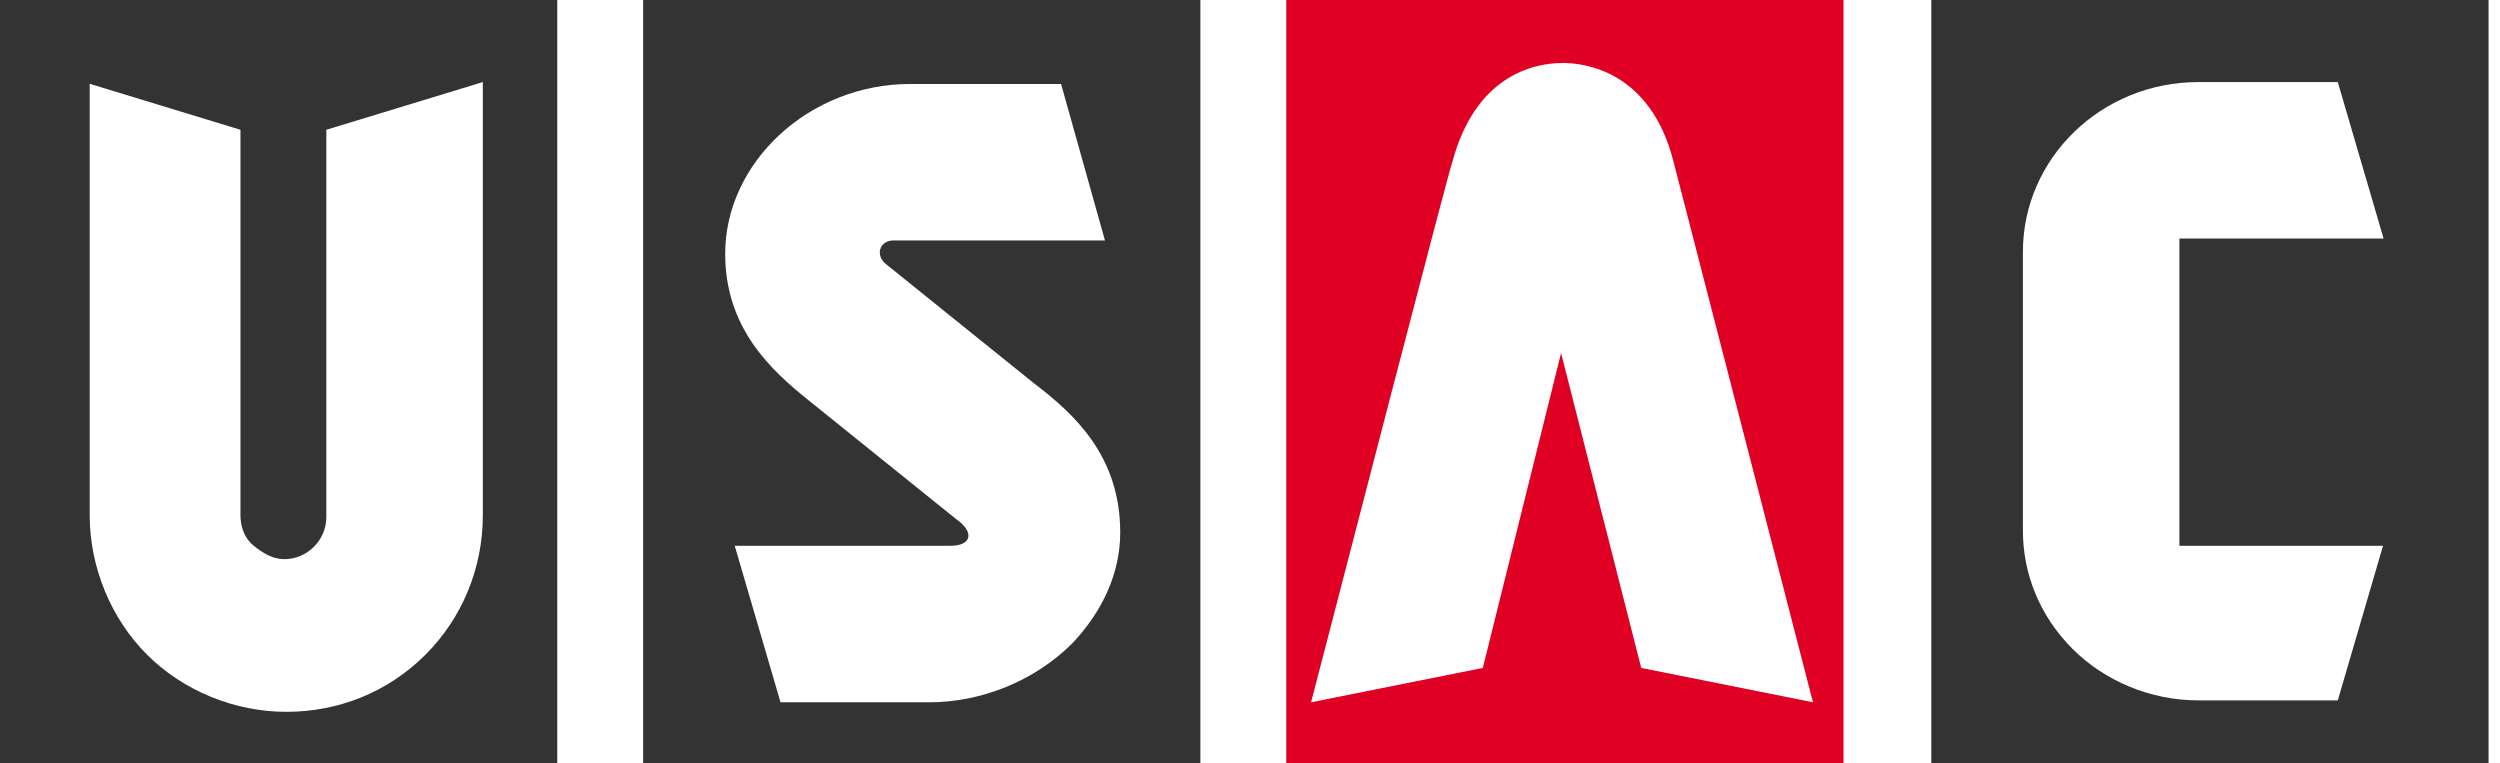
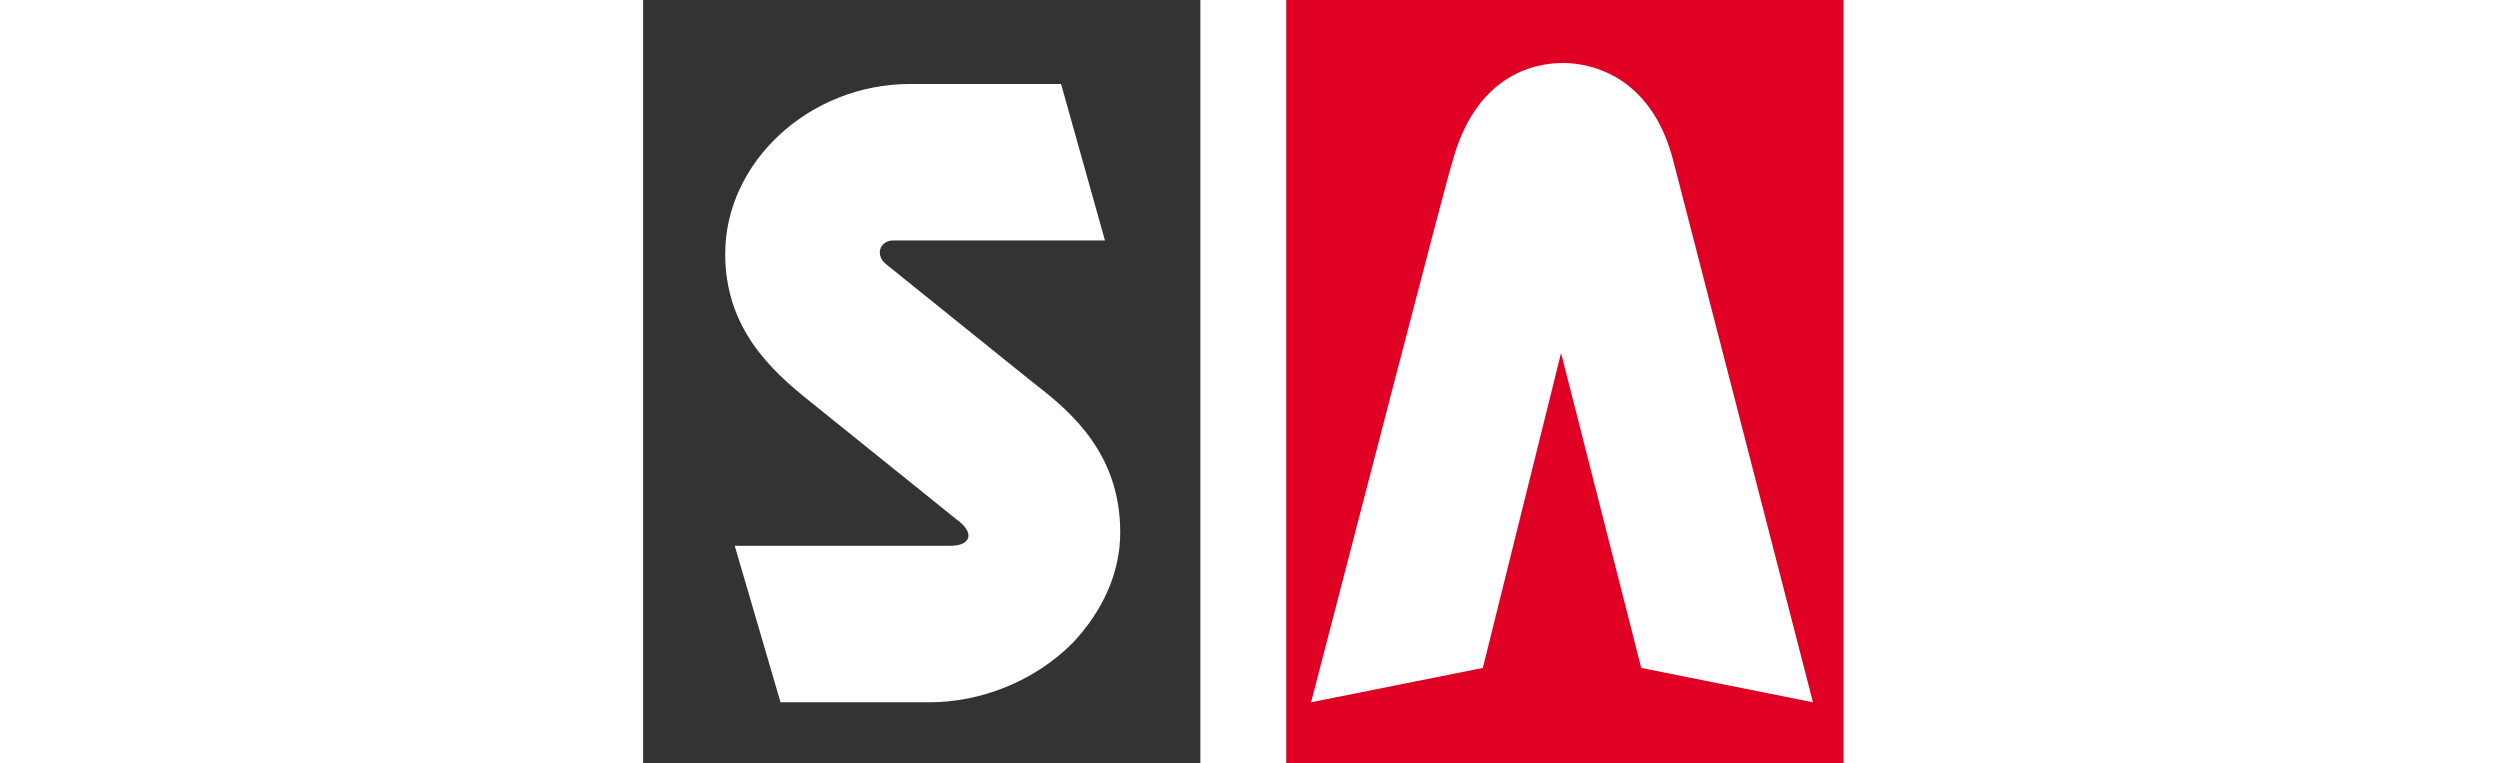
<svg xmlns="http://www.w3.org/2000/svg" enable-background="new 0 0 131 40" height="40" viewBox="0 0 131 40" width="131">
-   <path d="m0 40h29.2v-40h-29.2zm4.4-35.7 8.2 2.5v20.2c0 .6.2 1.2.7 1.6s1 .7 1.6.7c1.2 0 2.2-1 2.2-2.2v-20.3l8.2-2.5v22.7c0 2.8-1.1 5.4-3 7.3-2 2-4.6 3-7.3 3s-5.4-1.1-7.3-3-3-4.6-3-7.3v-22.7z" fill="#333" />
  <path d="m33.7 40h29.2v-40h-29.2zm14-35.6h7.9l2.3 8.2h-11.1c-.7 0-1 .8-.3 1.3l7.7 6.2c2.1 1.6 4.5 3.8 4.5 7.8 0 2.1-.9 4.1-2.5 5.8-2 2-4.8 3.1-7.5 3.1h-7.8l-2.4-8.2h11.3c1.1 0 1.3-.7.3-1.4l-7.7-6.2c-2-1.6-4.4-3.8-4.4-7.7 0-4.8 4.4-8.9 9.7-8.9z" fill="#333" />
  <path d="m67.4 40h29.2v-40h-29.2zm8.7-31.5c1.2-4.5 4.2-5.2 5.8-5.2 1.1 0 4.6.4 5.8 5.2l7.3 28.3-9-1.8-4.2-16.5-4.1 16.5-9 1.8c1.2-4.6 7.3-28.2 7.4-28.3z" fill="#df0024" />
-   <path d="m101.2 0v40h29.2v-40zm23.7 28.5-2.4 8.2h-7.3c-2.5 0-4.9-1-6.6-2.7s-2.6-3.9-2.6-6.2v-14.6c0-4.9 4.1-8.9 9.2-8.9h7.3l2.4 8.2h-10.7v16.1h10.7z" fill="#333" />
</svg>